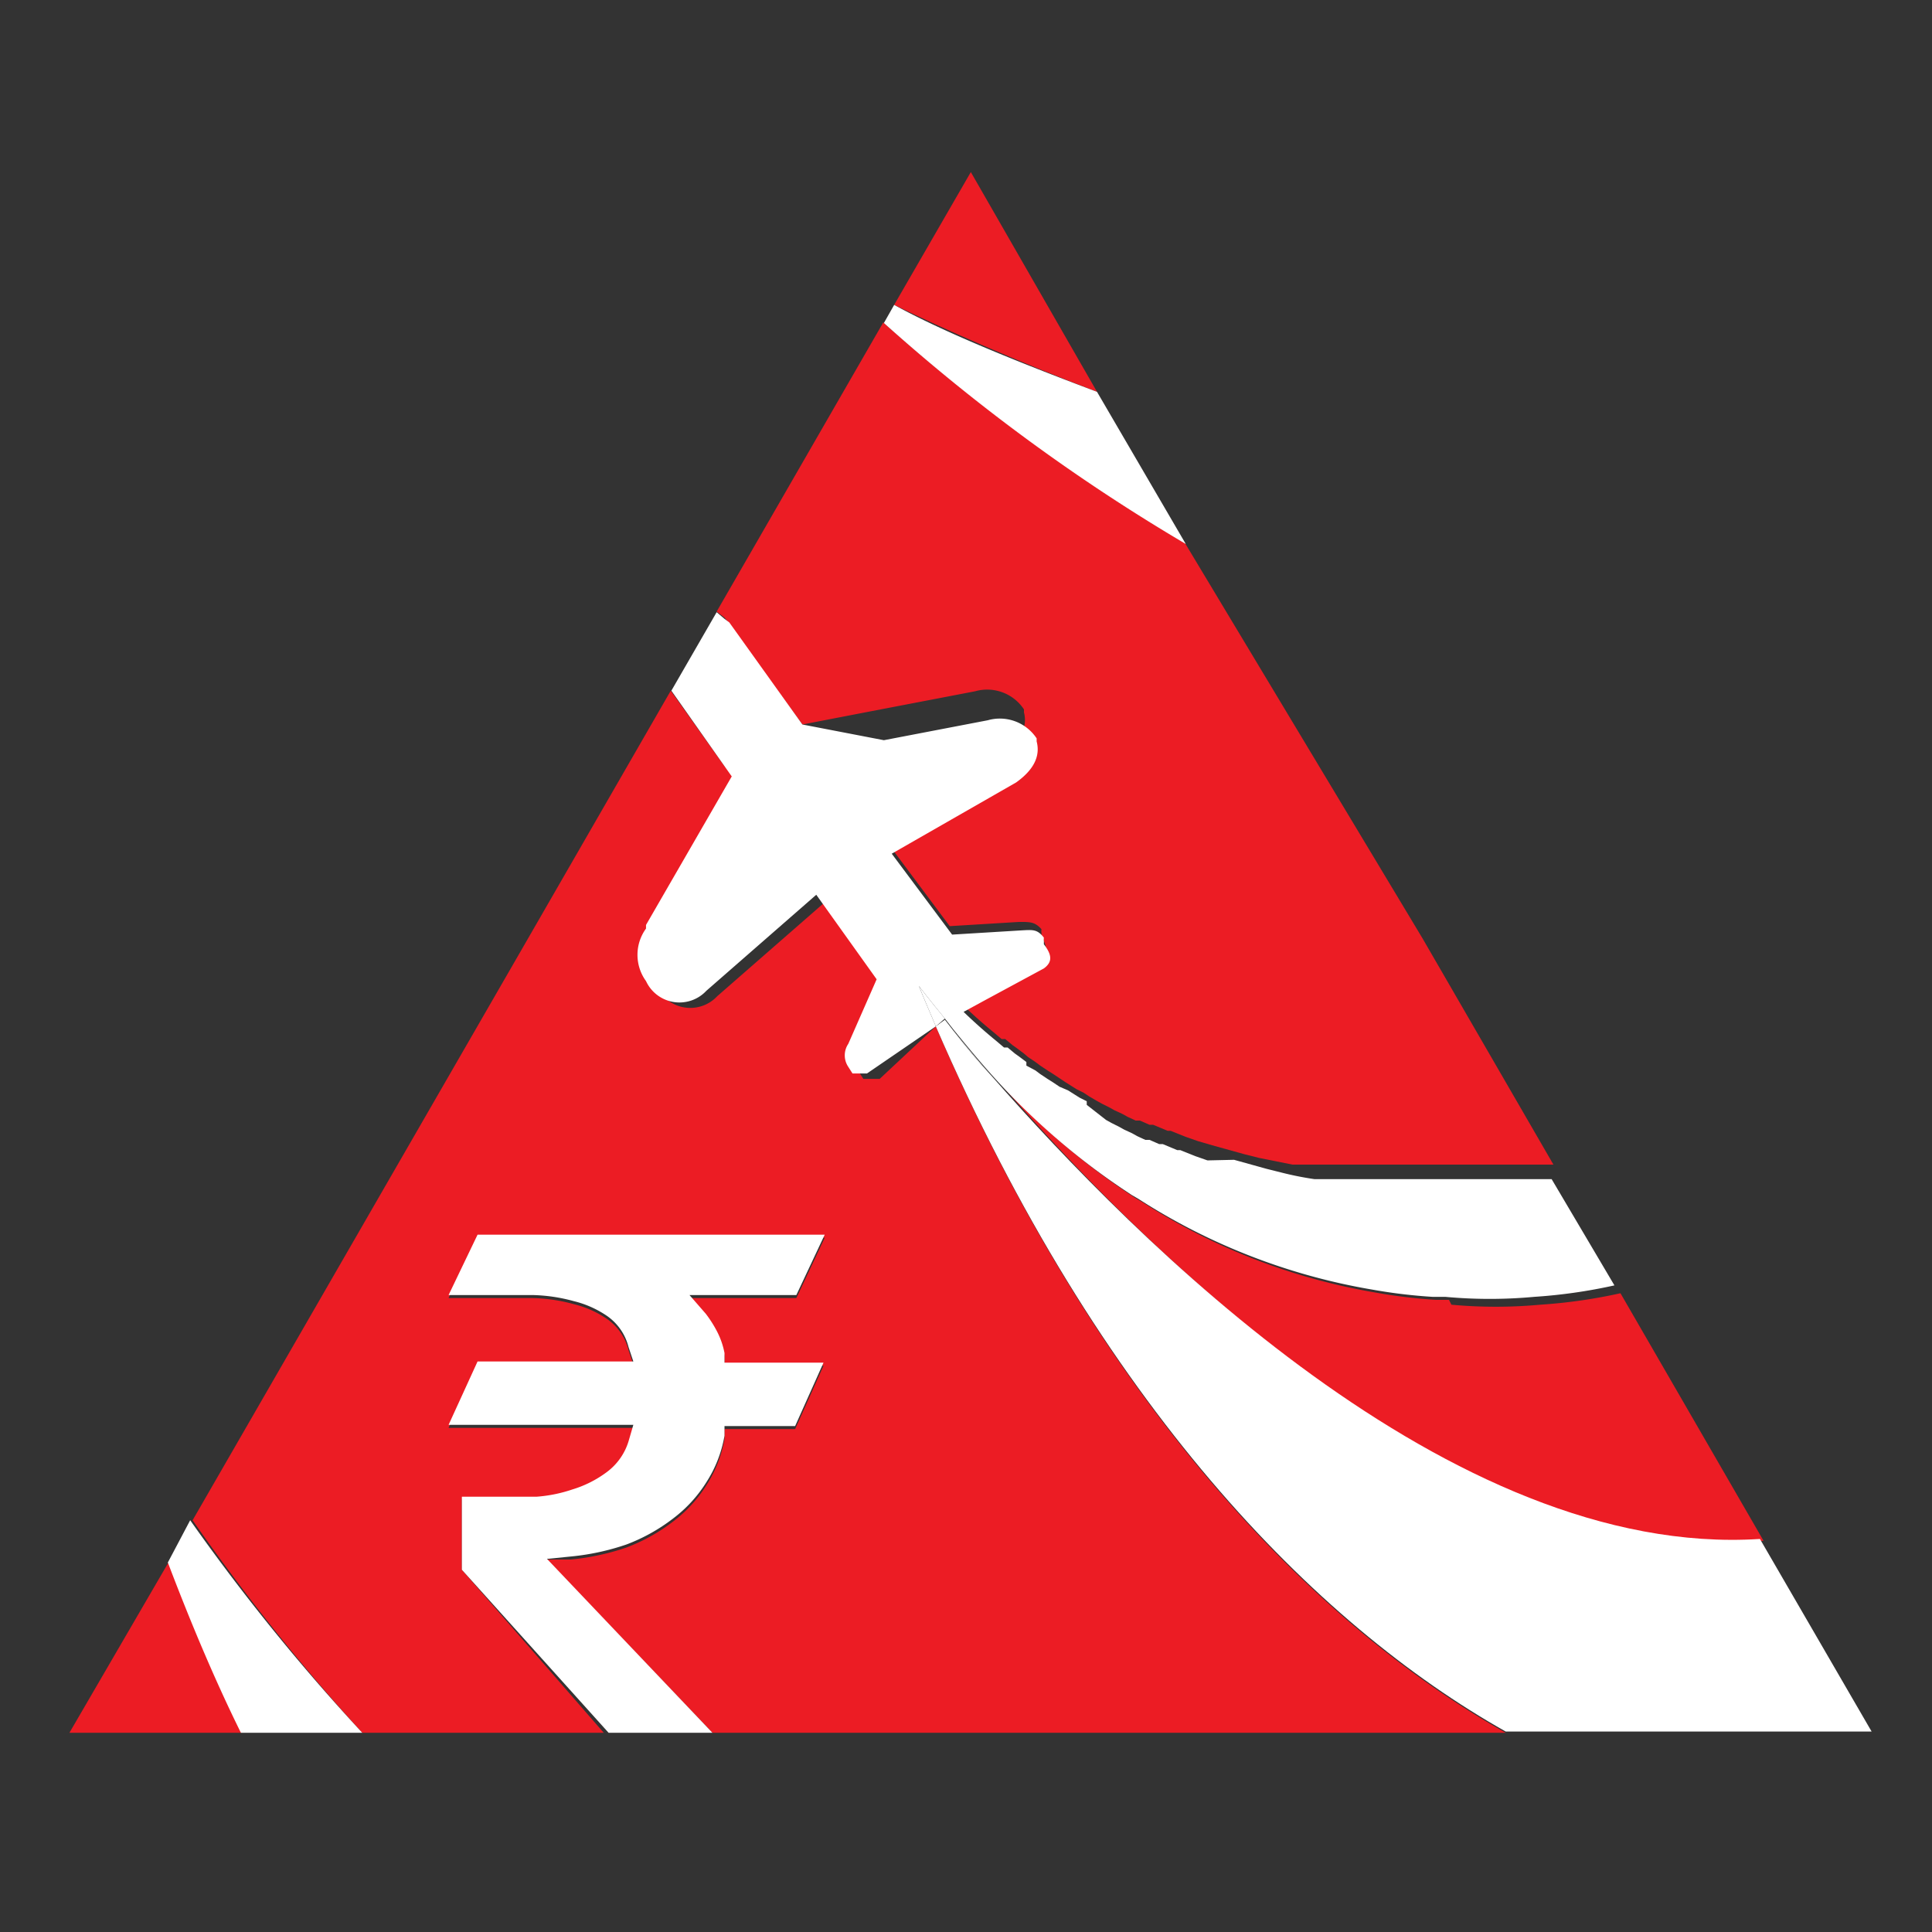
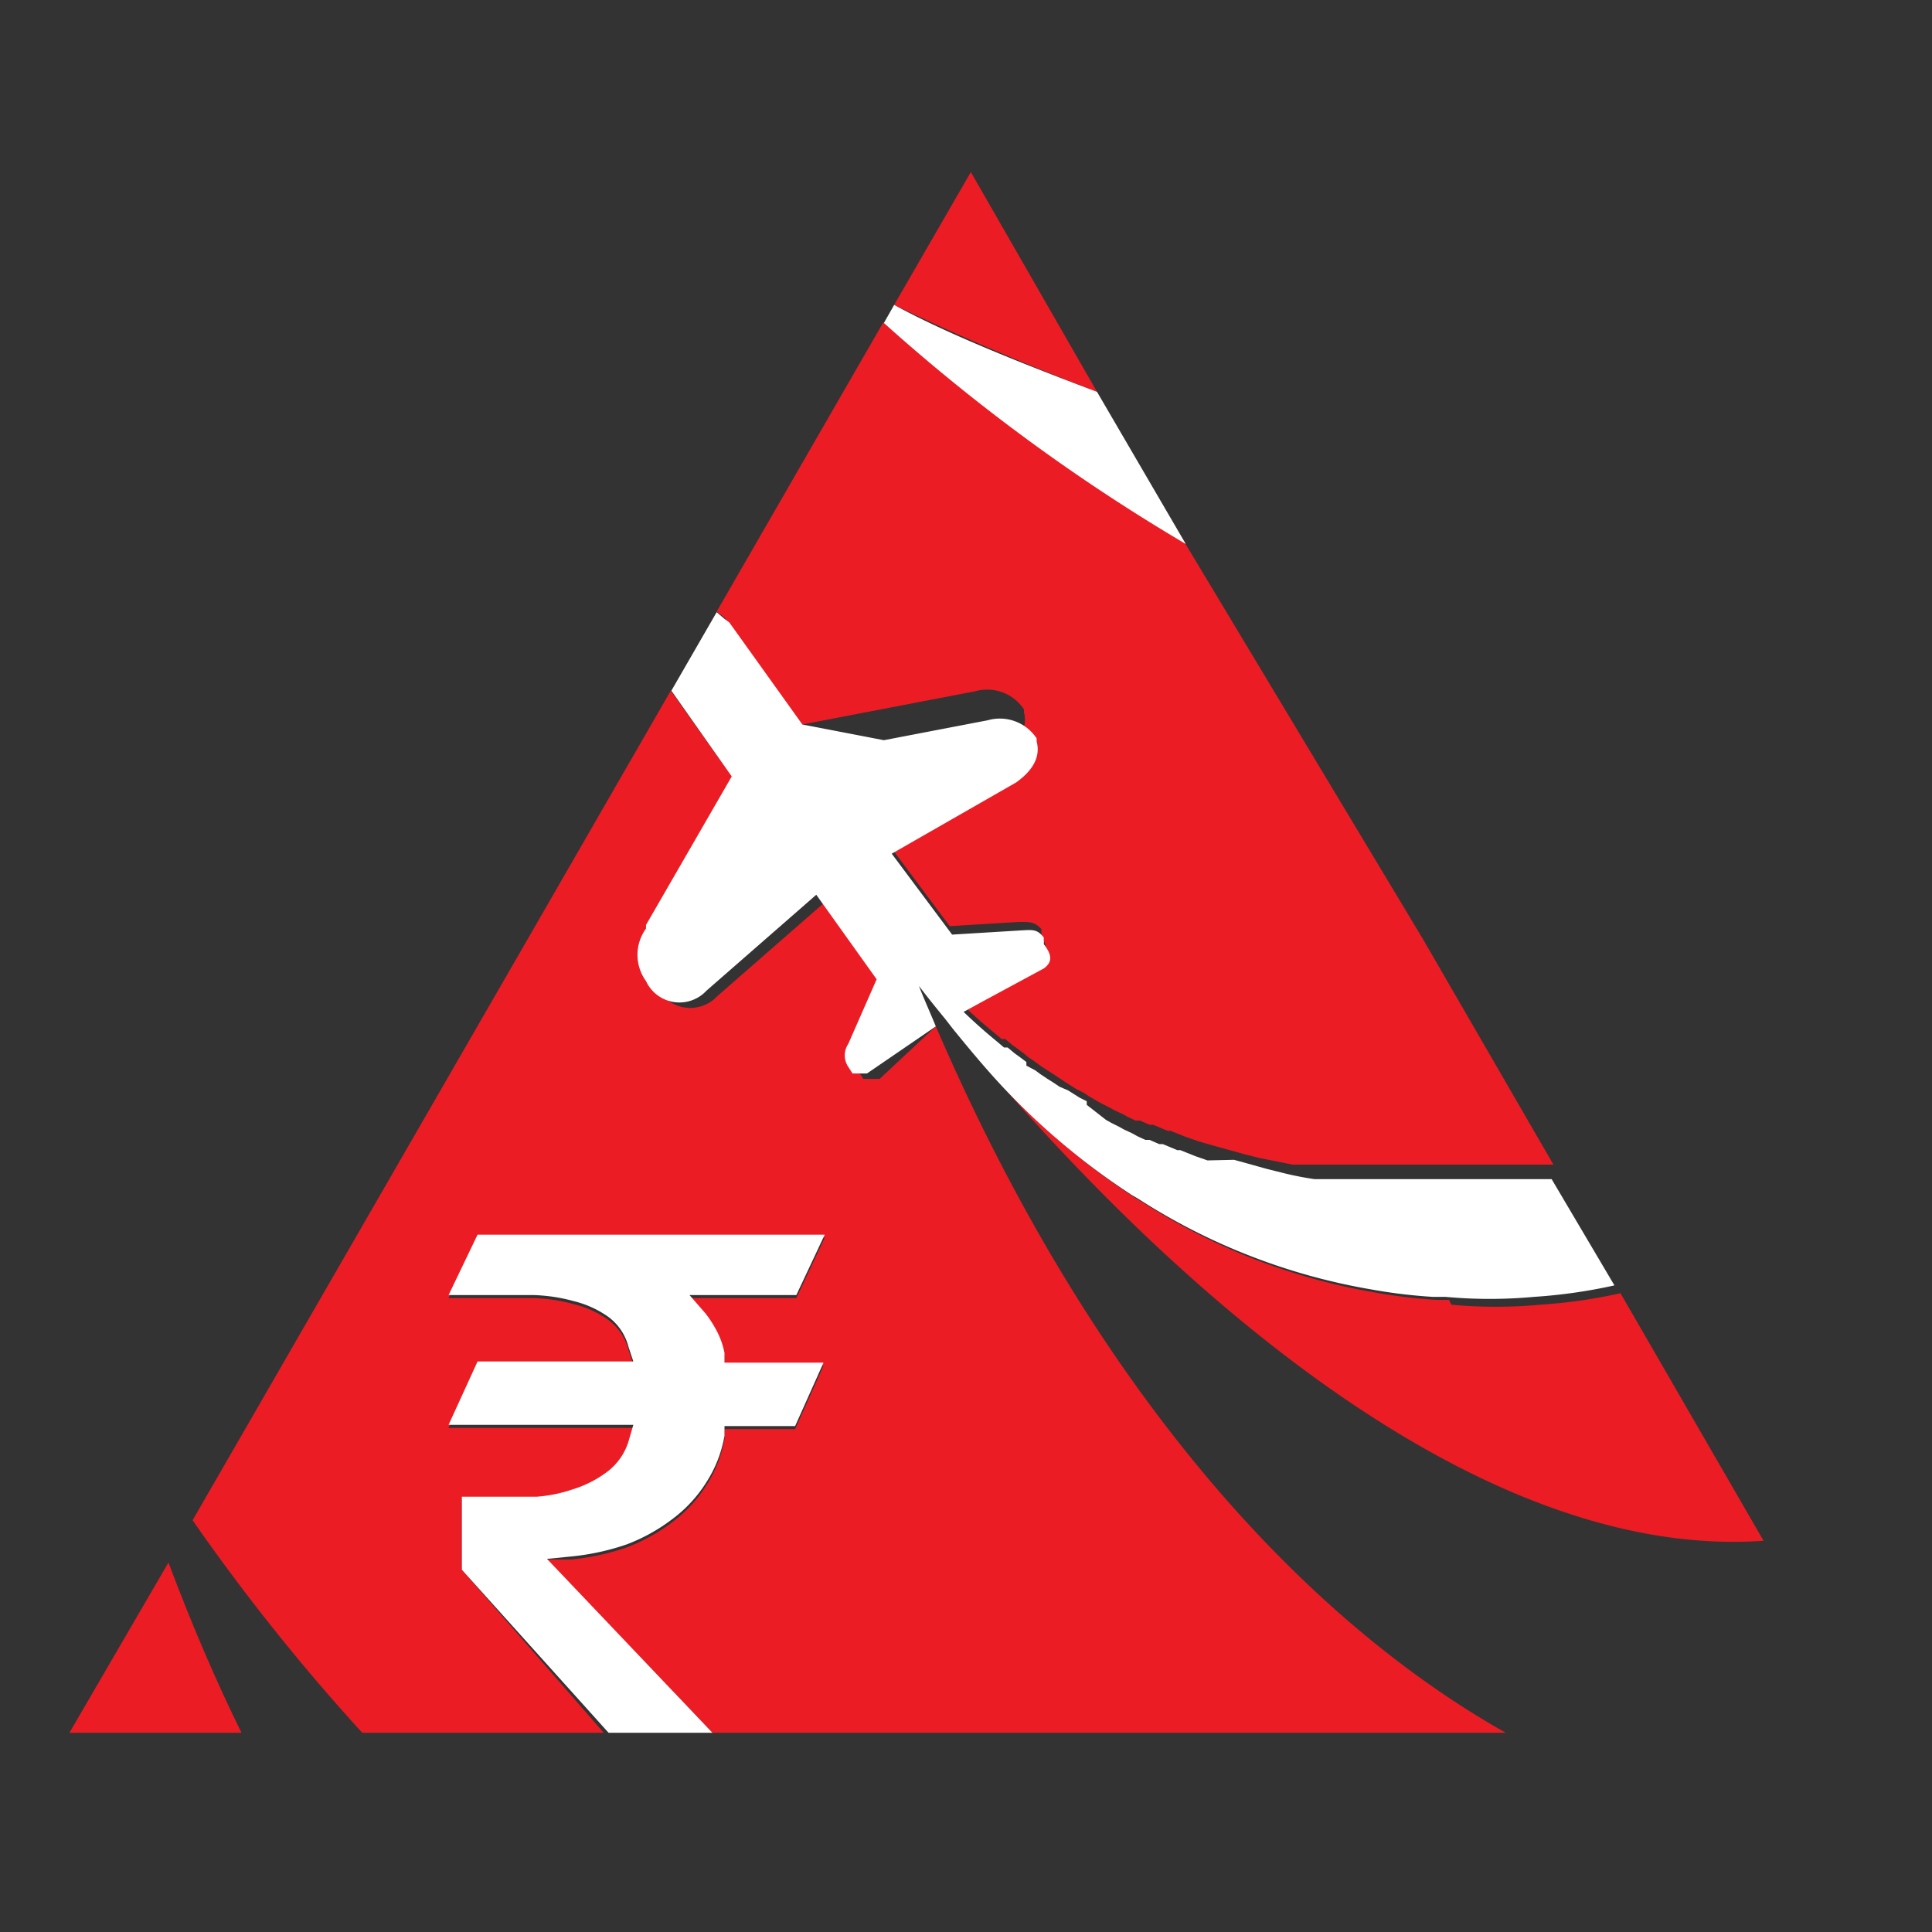
<svg xmlns="http://www.w3.org/2000/svg" id="Layer_1" data-name="Layer 1" viewBox="0 0 32 32">
  <rect x="0" y="0" width="32" height="32" fill="#333333" stroke="none" />
  <defs>
    <style>.cls-1{fill:#ec1c24;}.cls-2{fill:#fff;}</style>
  </defs>
-   <path class="cls-1" d="M15.65,16.89l.14.18-.14-.18Z" />
+   <path class="cls-1" d="M15.65,16.89l.14.18-.14-.18" />
  <path class="cls-1" d="M24,21.53l-.21,0a8.7,8.7,0,0,1-1-.12,10.33,10.33,0,0,1-3.87-1.5l-.12-.07-.12-.08a11.55,11.55,0,0,1-2.17-1.88c2.32,2.68,7.57,8,12.7,7.64l-2.37-4.1a8.7,8.7,0,0,1-1.33.19,8,8,0,0,1-1.47,0" />
  <path class="cls-1" d="M1.15,28.7H4c-.43-.87-.83-1.81-1.21-2.82Z" />
  <path class="cls-1" d="M12.08,10.34,13.29,12l1.14-.22,1.72-.33a.73.73,0,0,1,.81.3v0h0l0,0h0l0,0h0l0,0h0l0,0h0l0,0h0s0,0,0,.05h0s0,0,0,0c.05.19,0,.43-.34.68L14.73,14l0,0,0,0,1,1.34,1.15-.07c.19,0,.26,0,.37.12a.21.21,0,0,0,0,.06v0l0,.05c.09.17.11.29,0,.4l-1,.54-.33.18h0l0,0q.27.26.54.48l0,0,.13.11.06,0,.12.1.07.05.12.09.07.06.12.08.08.06.12.08.08.05.12.08.09.06.19.12.12.06.09.06.12.07.09.05.12.06.09.05.13.06.09.05.13.06.07,0h0l.16.07.06,0,0,0h0l.24.1.05,0,.25.1h0l0,0a.05.05,0,0,1,0,0l.2.07h0l.24.07,0,0,.54.15h0l.24.06h0l.55.11h0l.25,0h0l.28,0h0l.27,0h.05l.25,0h.78l.68,0h.05l.14,0h.26l.13,0H25l.12,0h.08l.12,0h.07l.13,0h.05l.16,0-2.17-3.75L19.63,9a31.74,31.74,0,0,1-5-3.66l-2.76,4.79.13.1.08.1" />
  <path class="cls-1" d="M15.5,17l-.93.87,0,0H14.3l0,0h0l0,0h0v0h0l-.07-.11a.34.34,0,0,1,0-.38l.47-1.07-1-1.4-1.82,1.59a.61.61,0,0,1-1-.16.74.74,0,0,1,0-.87l0-.06,1.42-2.46L12,12.69l-.89-1.25L8.61,15.78l-5.42,9.4A34,34,0,0,0,6,28.7h4L7.65,26V24.84h.77l.47,0a2.38,2.38,0,0,0,.59-.12,1.84,1.84,0,0,0,.56-.28,1,1,0,0,0,.38-.55l.07-.24H7.43l.48-1.05h2.58l-.08-.24a.89.89,0,0,0-.35-.51,1.68,1.68,0,0,0-.56-.25,2.78,2.78,0,0,0-.68-.1c-.24,0-.49,0-.75,0H7.43l.48-1h5.75l-.47,1H11.42l.27.31a2,2,0,0,1,.19.3,1.21,1.21,0,0,1,.12.35l0,.16h1.64l-.47,1.05H12l0,.16a2.07,2.07,0,0,1-.3.77,2.24,2.24,0,0,1-.55.6,3,3,0,0,1-.77.43,4,4,0,0,1-.92.2l-.4,0L11.8,28.7H24.94C21.78,26.92,18.21,23.28,15.5,17" />
  <path class="cls-1" d="M16.08,2.85l-1.27,2.2c.8.39,2,.92,3.36,1.44Z" />
  <path class="cls-2" d="M12,12.69l.12.17-1.42,2.46,0,.06a.74.74,0,0,0,0,.87.61.61,0,0,0,1,.16l1.82-1.59,1,1.4-.47,1.07a.34.34,0,0,0,0,.38l.07.11h0v0h0l0,0h0l0,0h.24l0,0L15.5,17c-.09-.22-.19-.44-.28-.67,0,0,.15.2.43.54h0l.14.18c.18.22.4.49.66.78a11.55,11.55,0,0,0,2.17,1.88l.12.08.12.07a10.33,10.33,0,0,0,3.87,1.5,8.7,8.7,0,0,0,1,.12l.21,0a8,8,0,0,0,1.47,0,8.7,8.7,0,0,0,1.33-.19L25.7,19.53l-.15,0H25.5l-.13,0H25.3l-.12,0H25.1l-.12,0h-.07l-.13,0h-.07l-.13,0h-.06l-.14,0h-.05l-.68,0h-.78l-.25,0h-.05l-.27,0h0l-.28,0h0l-.25,0h0a5.35,5.35,0,0,1-.55-.11h0l-.24-.06h0l-.54-.15,0,0L20,19.22h0l-.2-.07a.05.05,0,0,0,0,0l0,0h0l-.25-.1-.05,0-.24-.1h0l0,0-.06,0-.16-.07h0l-.07,0-.13-.06-.09-.05-.13-.06-.09-.05-.12-.06-.09-.05L18,18.3,18,18.24l-.12-.06-.19-.12L17.55,18l-.12-.08-.08-.05-.12-.08-.08-.06L17,17.65,17,17.59l-.12-.09-.07-.05-.12-.1-.06,0-.13-.11,0,0q-.27-.22-.54-.48l0,0,.33-.18,1-.54c.15-.11.13-.23,0-.4l0-.05v0a.21.21,0,0,1,0-.06c-.11-.14-.18-.13-.37-.12l-1.15.07-1-1.34,0,0,0,0,2.06-1.18c.35-.25.39-.49.34-.68,0,0,0,0,0,0h0s0,0,0-.05h0l0,0h0l0,0h0l0,0h0l0,0h0l0,0h0v0a.73.73,0,0,0-.81-.3l-1.72.33L13.29,12l-1.21-1.69L12,10.25l-.13-.11-.75,1.3Z" />
  <path class="cls-2" d="M9.46,25.78a4,4,0,0,0,.92-.2,3,3,0,0,0,.77-.43,2.24,2.24,0,0,0,.55-.6,2.07,2.07,0,0,0,.3-.77l0-.16h1.17l.47-1.05H12l0-.16a1.32,1.32,0,0,0-.12-.35,2,2,0,0,0-.19-.3l-.27-.31h1.77l.47-1H7.91l-.48,1h.64c.26,0,.51,0,.75,0a2.78,2.78,0,0,1,.68.1,1.68,1.68,0,0,1,.56.25.89.89,0,0,1,.35.51l.08.24H7.91l-.48,1.05h3.06l-.07.24a1,1,0,0,1-.38.55,1.84,1.84,0,0,1-.56.28,2.38,2.38,0,0,1-.59.12l-.47,0H7.65V26l2.43,2.7H11.8L9.06,25.82Z" />
-   <path class="cls-2" d="M29.15,25.49c-5.13.33-10.38-5-12.7-7.64q-.35-.37-.66-.78l-.14-.18L15.5,17c2.71,6.26,6.28,9.9,9.44,11.68H31Z" />
-   <path class="cls-2" d="M15.5,17l.15-.13c-.28-.34-.43-.54-.43-.54.09.23.19.45.28.67" />
-   <path class="cls-2" d="M16.45,17.85c-.26-.29-.48-.56-.66-.78a9.72,9.72,0,0,0,.66.78" />
-   <path class="cls-2" d="M2.78,25.88c.38,1,.78,1.95,1.21,2.82H6a34,34,0,0,1-2.85-3.52Z" />
  <path class="cls-2" d="M18.17,6.49c-1.38-.52-2.56-1-3.36-1.44l-.17.3a31.24,31.24,0,0,0,5,3.66Z" />
</svg>